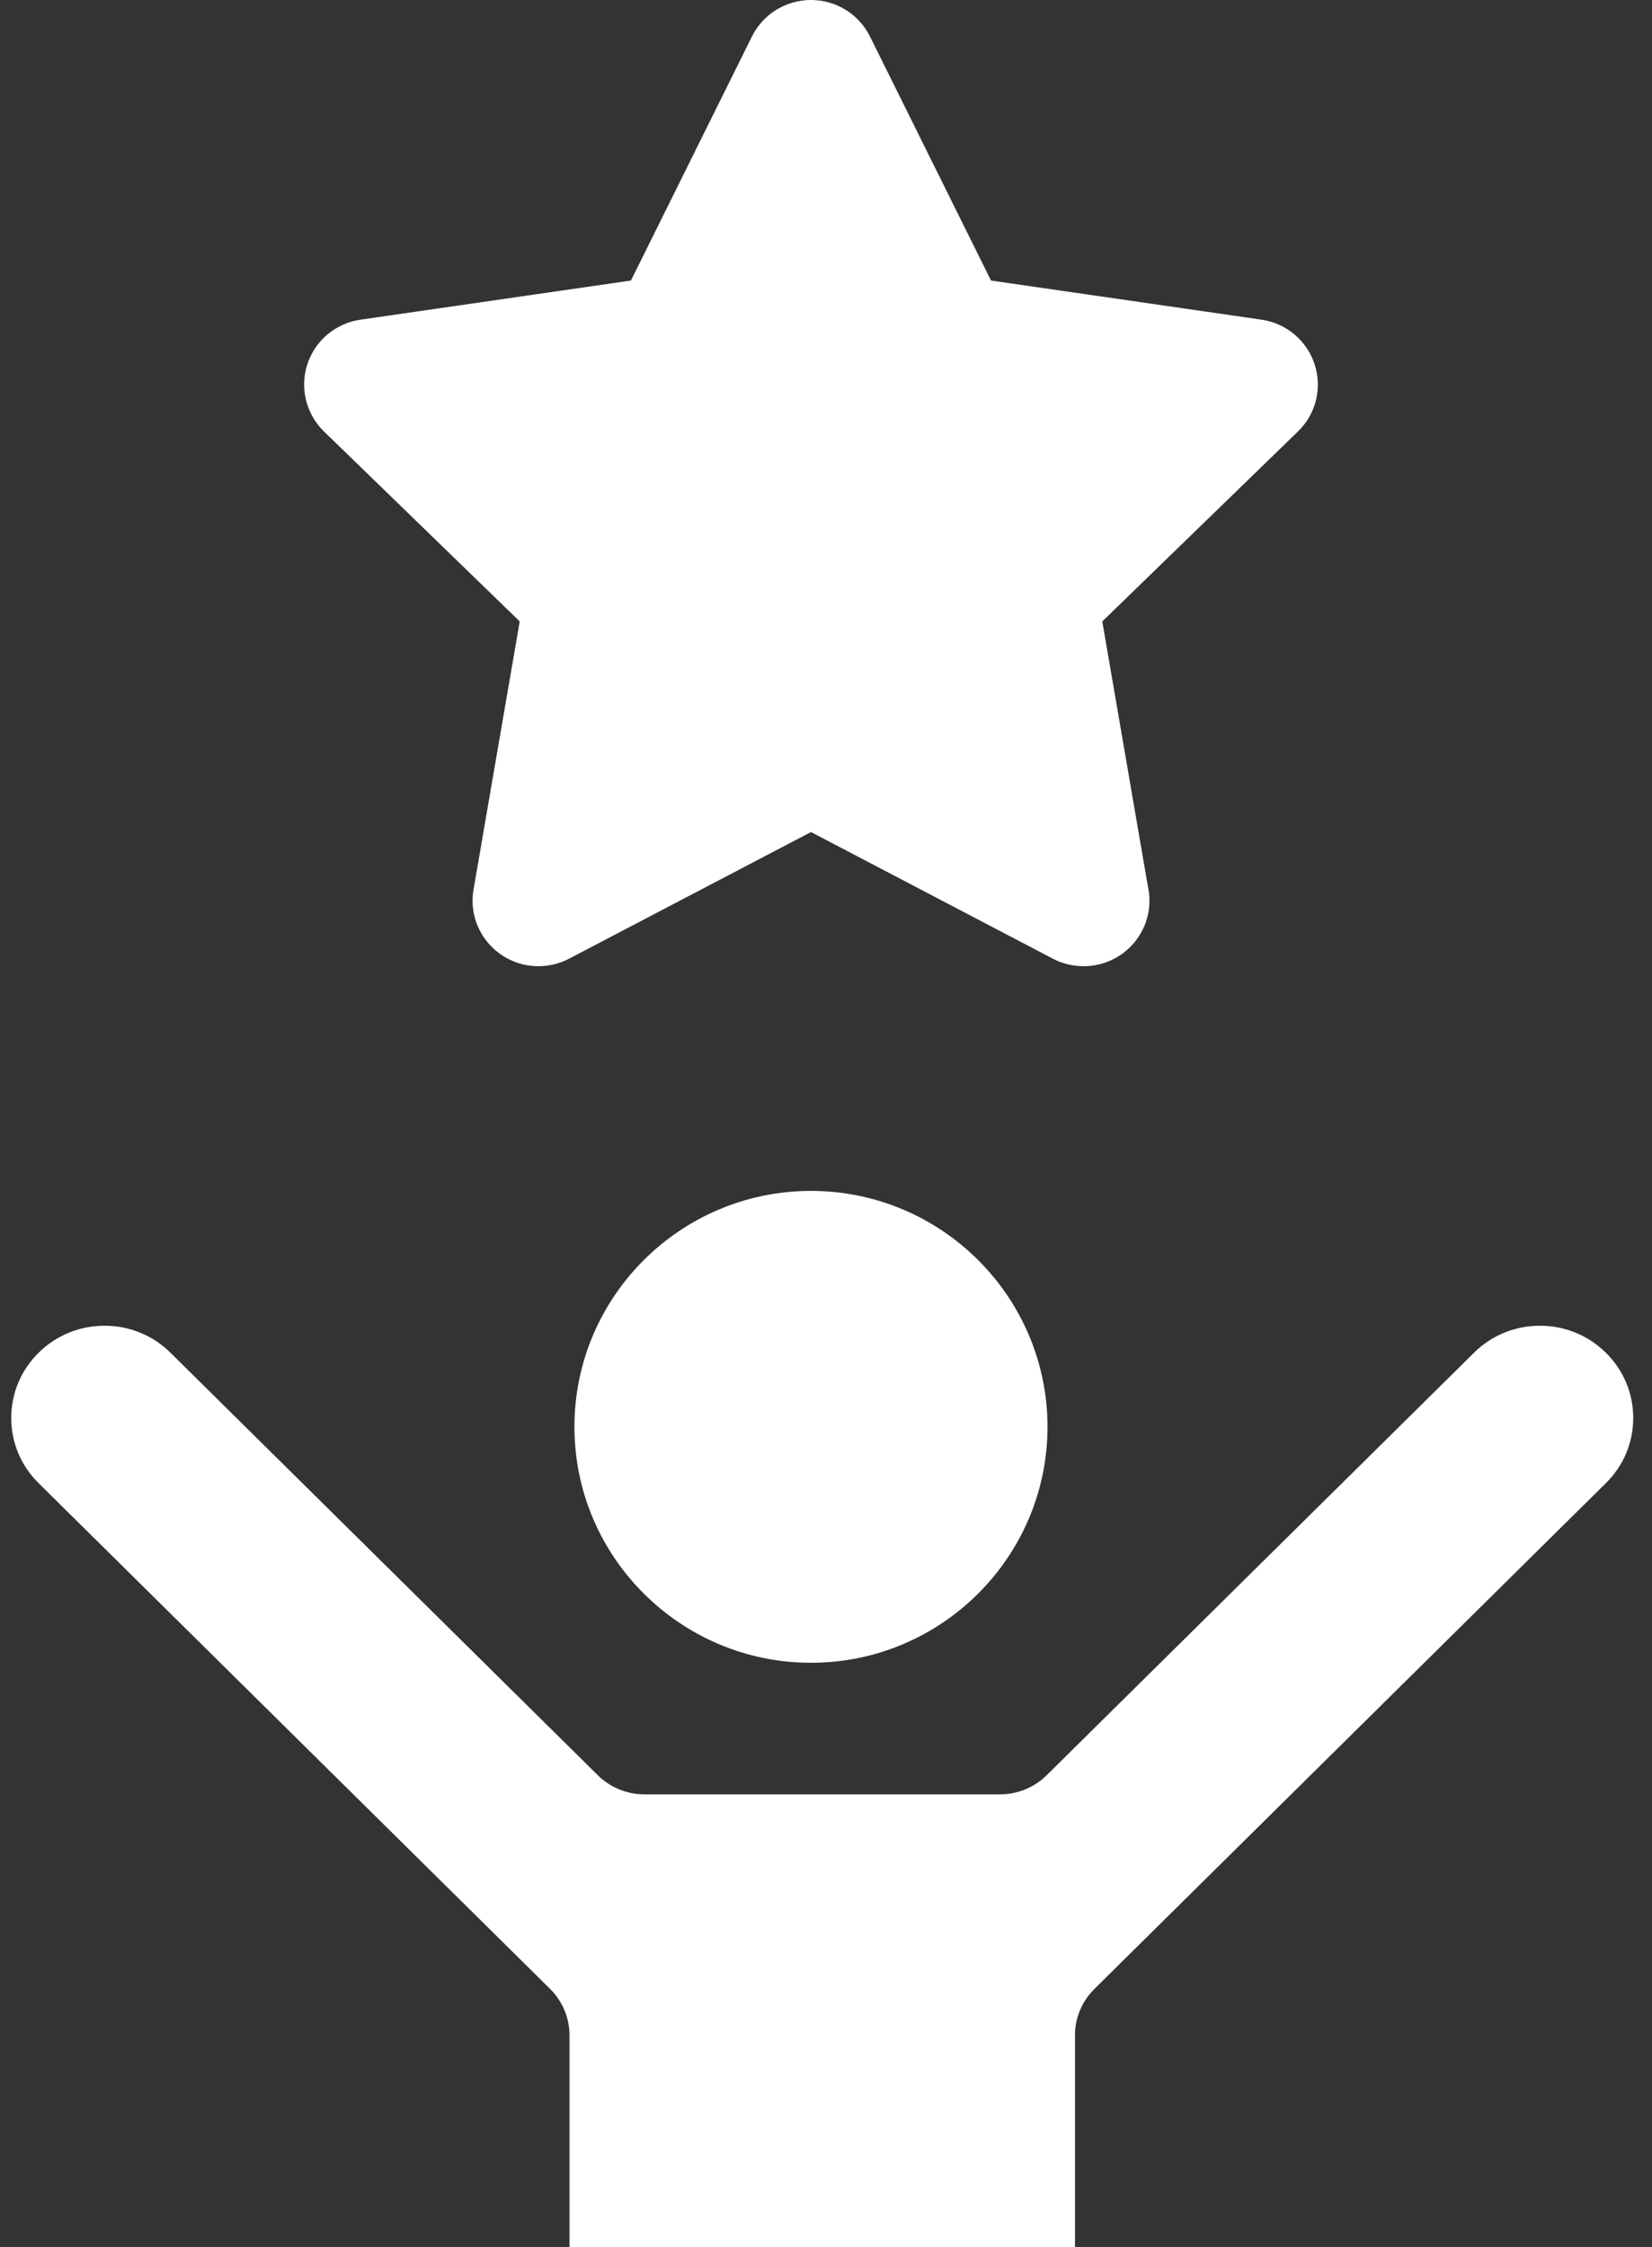
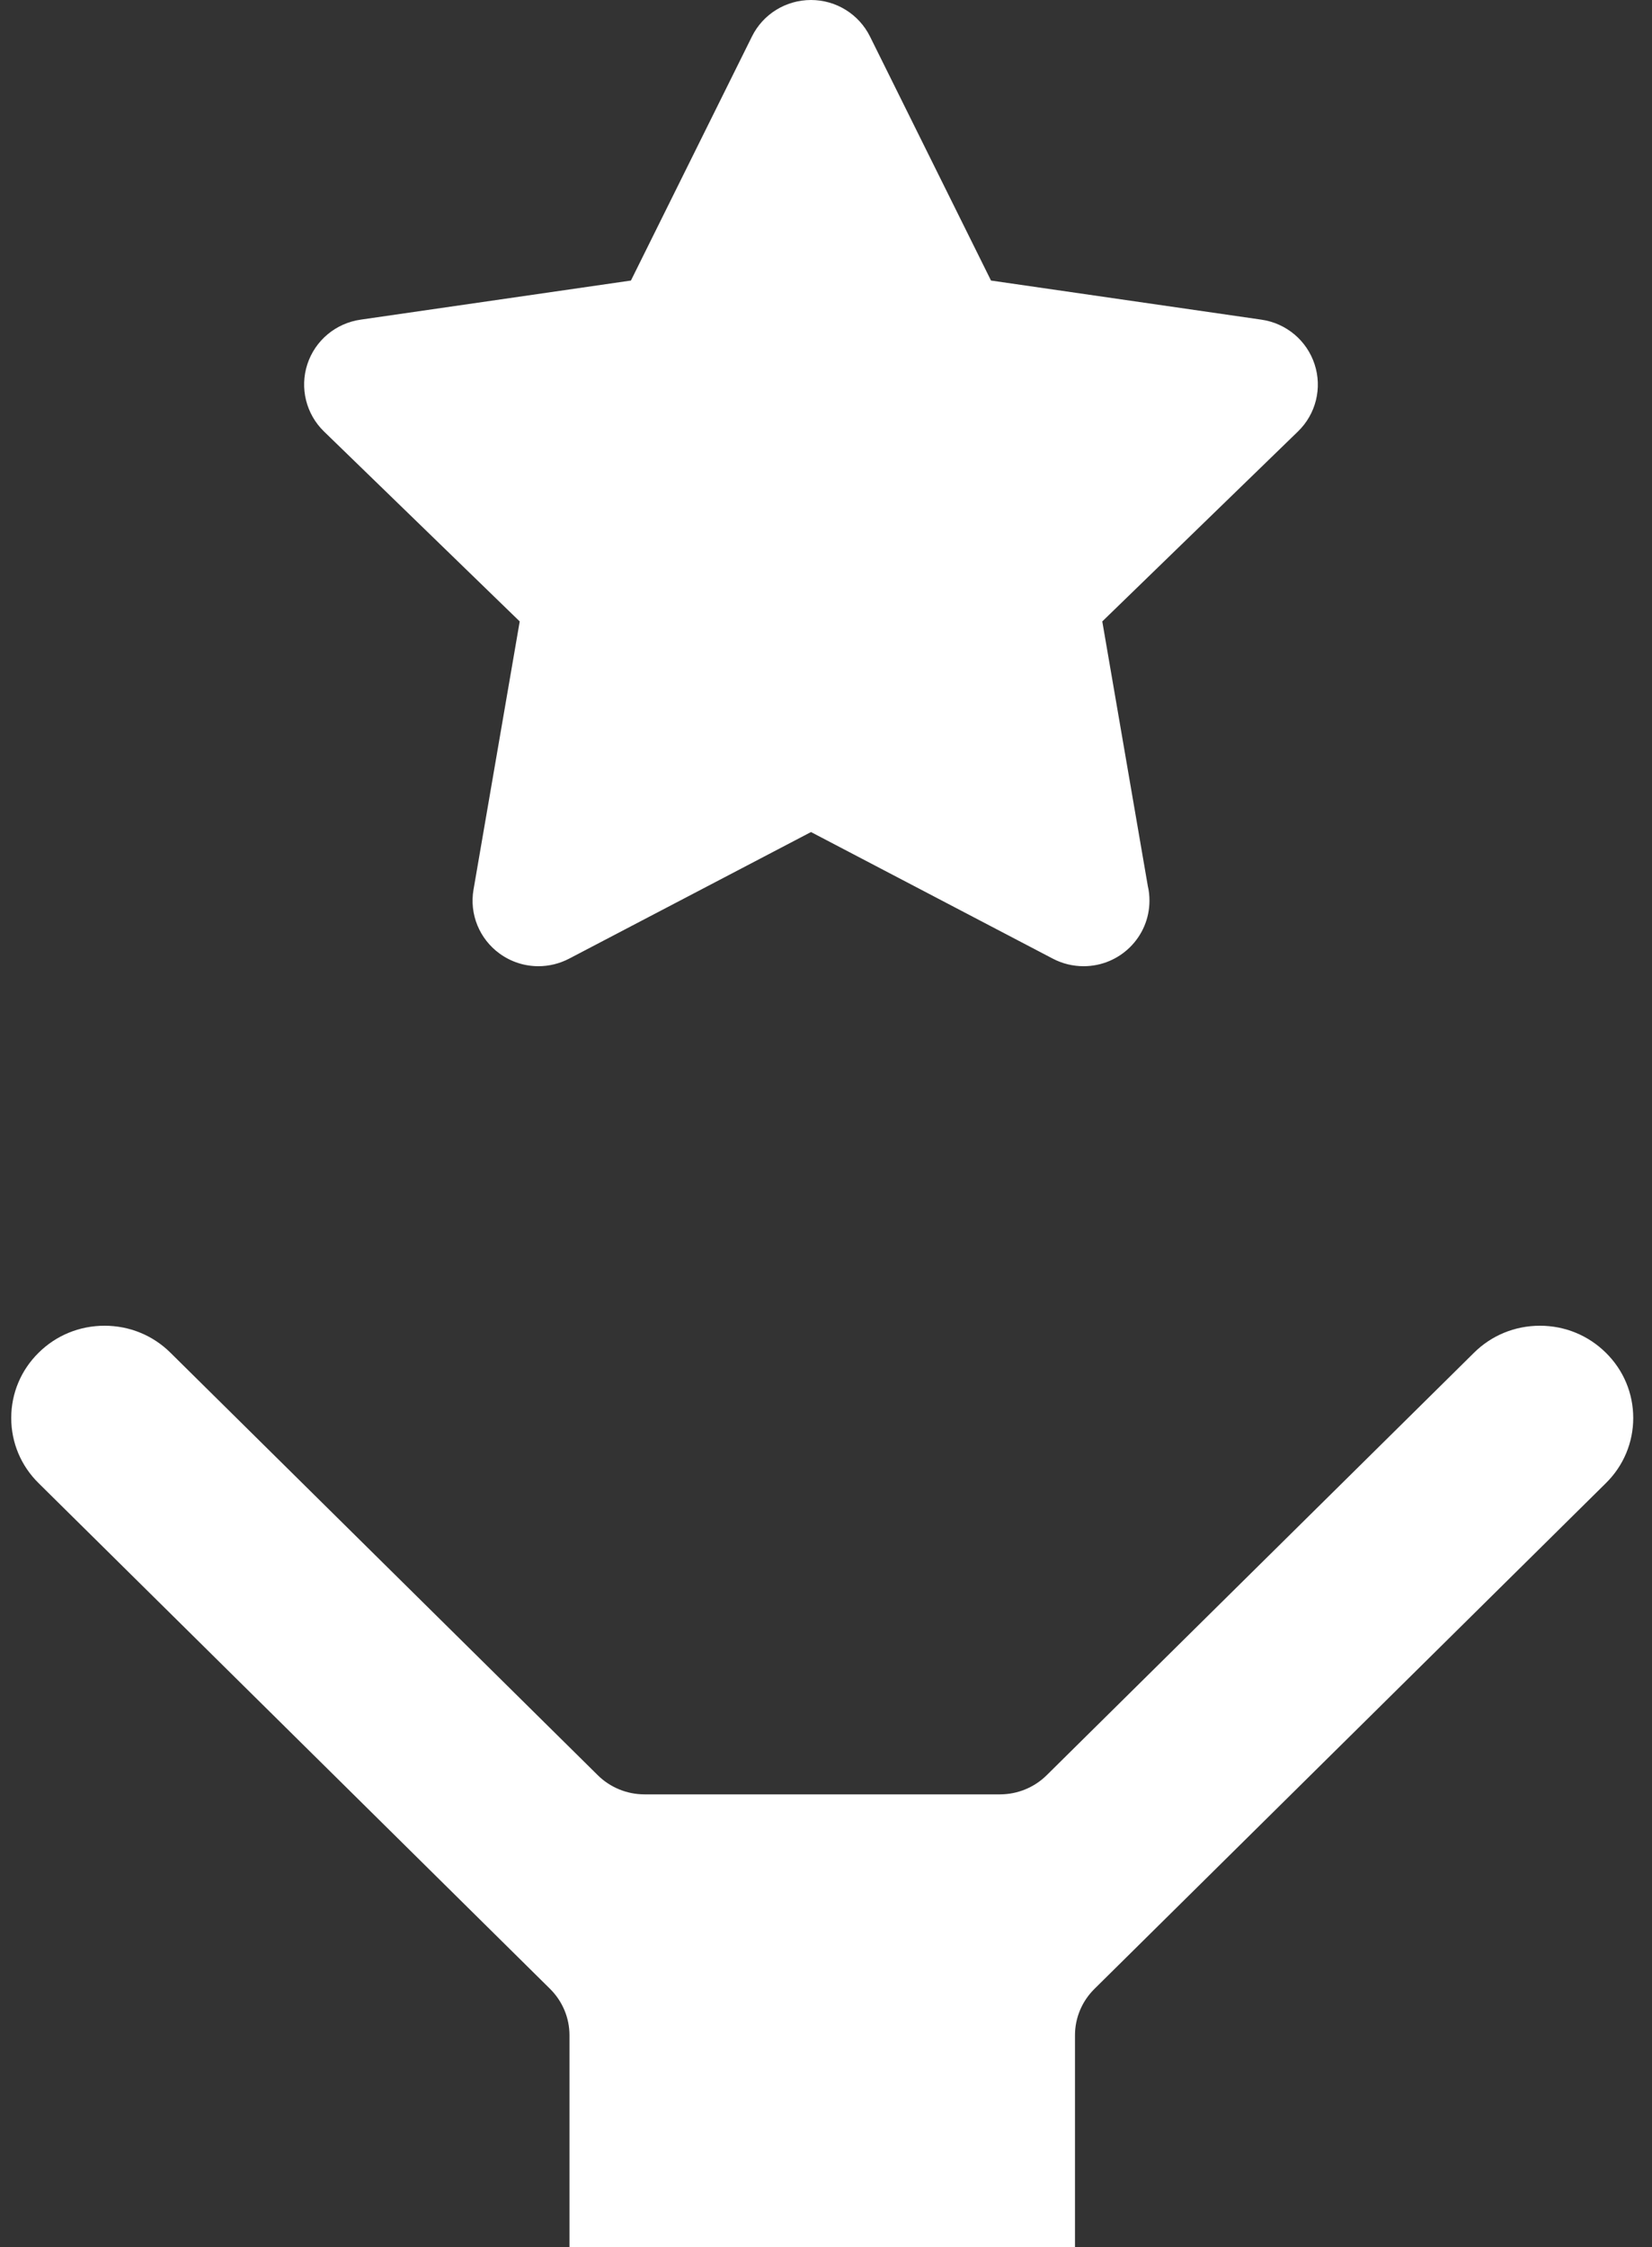
<svg xmlns="http://www.w3.org/2000/svg" width="25px" height="34px" viewBox="0 0 25 34" version="1.1">
  <rect x="0" y="0" width="25" height="34" fill="#333333" stroke="none" />
  <title>talent</title>
  <desc>Created with Sketch.</desc>
  <g id="Page-1" stroke="none" stroke-width="1" fill="none" fill-rule="evenodd">
    <g id="Consumers---Indicash" transform="translate(-918, -1164)" fill="#FFFFFF" fill-rule="nonzero">
      <g id="talent" transform="translate(918, 1164)">
        <path d="M7.865,9.403 L7.166,13.46 C7.101,13.832 7.255,14.208 7.562,14.43 C7.736,14.556 7.941,14.62 8.148,14.62 C8.307,14.62 8.466,14.582 8.612,14.506 L12.273,12.59 L15.933,14.506 C16.08,14.583 16.239,14.62 16.4,14.62 C16.95,14.619 17.395,14.175 17.395,13.628 C17.395,13.551 17.387,13.477 17.37,13.406 L16.681,9.403 L19.642,6.529 C19.914,6.266 20.012,5.871 19.894,5.512 C19.777,5.153 19.465,4.891 19.09,4.837 L14.997,4.245 L13.166,0.553 C12.998,0.214 12.652,1.13686838e-13 12.273,1.13686838e-13 C11.893,1.13686838e-13 11.546,0.214 11.379,0.553 L9.548,4.245 L5.456,4.837 C5.08,4.891 4.768,5.153 4.651,5.512 C4.534,5.871 4.632,6.266 4.903,6.529 L7.865,9.403 Z" id="Path" />
-         <path d="M8.693,21.59 C8.693,23.558 10.299,25.16 12.273,25.16 C14.246,25.16 15.852,23.558 15.852,21.59 C15.852,19.621 14.246,18.02 12.273,18.02 C10.299,18.02 8.693,19.621 8.693,21.59 Z" id="Path" />
        <path d="M24.302,20.469 C24.035,20.205 23.681,20.06 23.304,20.06 C22.927,20.06 22.572,20.205 22.306,20.469 L15.84,26.861 C15.652,27.047 15.398,27.151 15.132,27.151 L9.754,27.151 C9.488,27.151 9.234,27.047 9.046,26.861 L2.58,20.469 C2.314,20.205 1.959,20.06 1.582,20.06 C1.205,20.06 0.85,20.205 0.584,20.469 C0.317,20.732 0.17,21.083 0.17,21.456 C0.17,21.828 0.317,22.179 0.584,22.442 L8.325,30.095 C8.512,30.281 8.618,30.532 8.618,30.795 L8.618,34 L16.268,34 L16.268,30.795 C16.268,30.532 16.374,30.281 16.562,30.095 L24.302,22.442 C24.569,22.179 24.716,21.828 24.716,21.456 C24.716,21.083 24.569,20.732 24.302,20.469 Z" id="Path" />
      </g>
    </g>
  </g>
</svg>